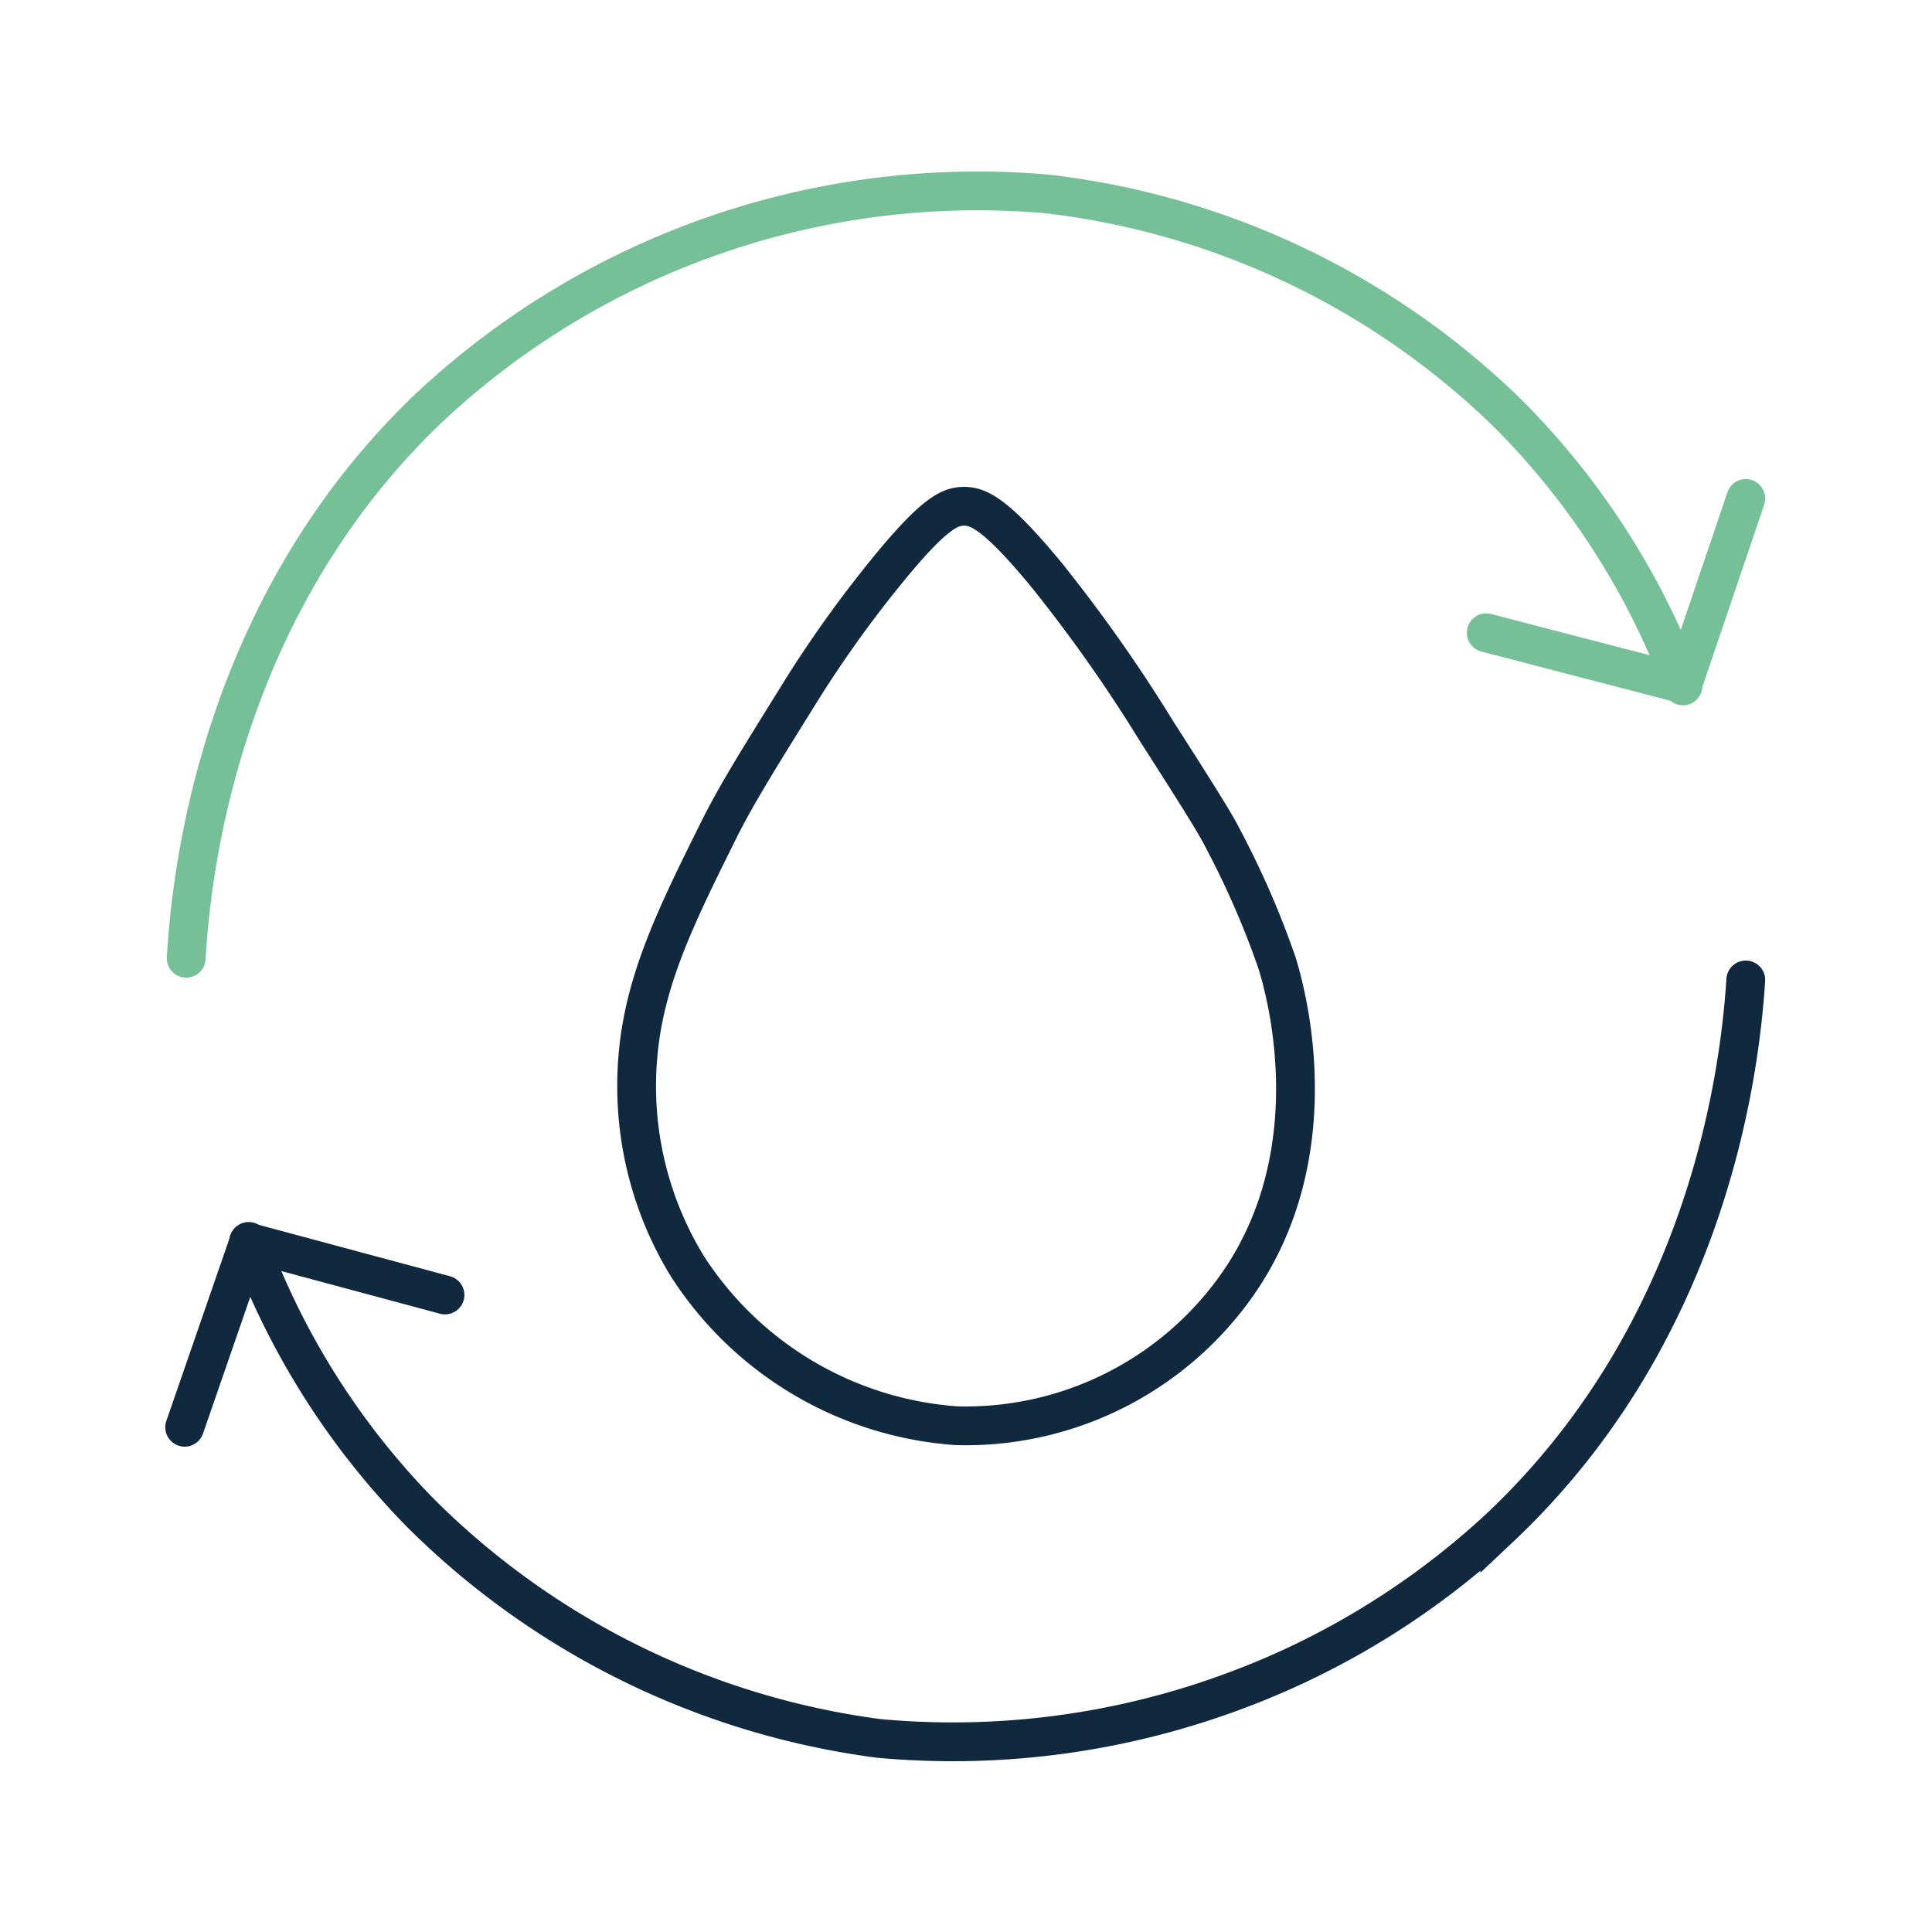
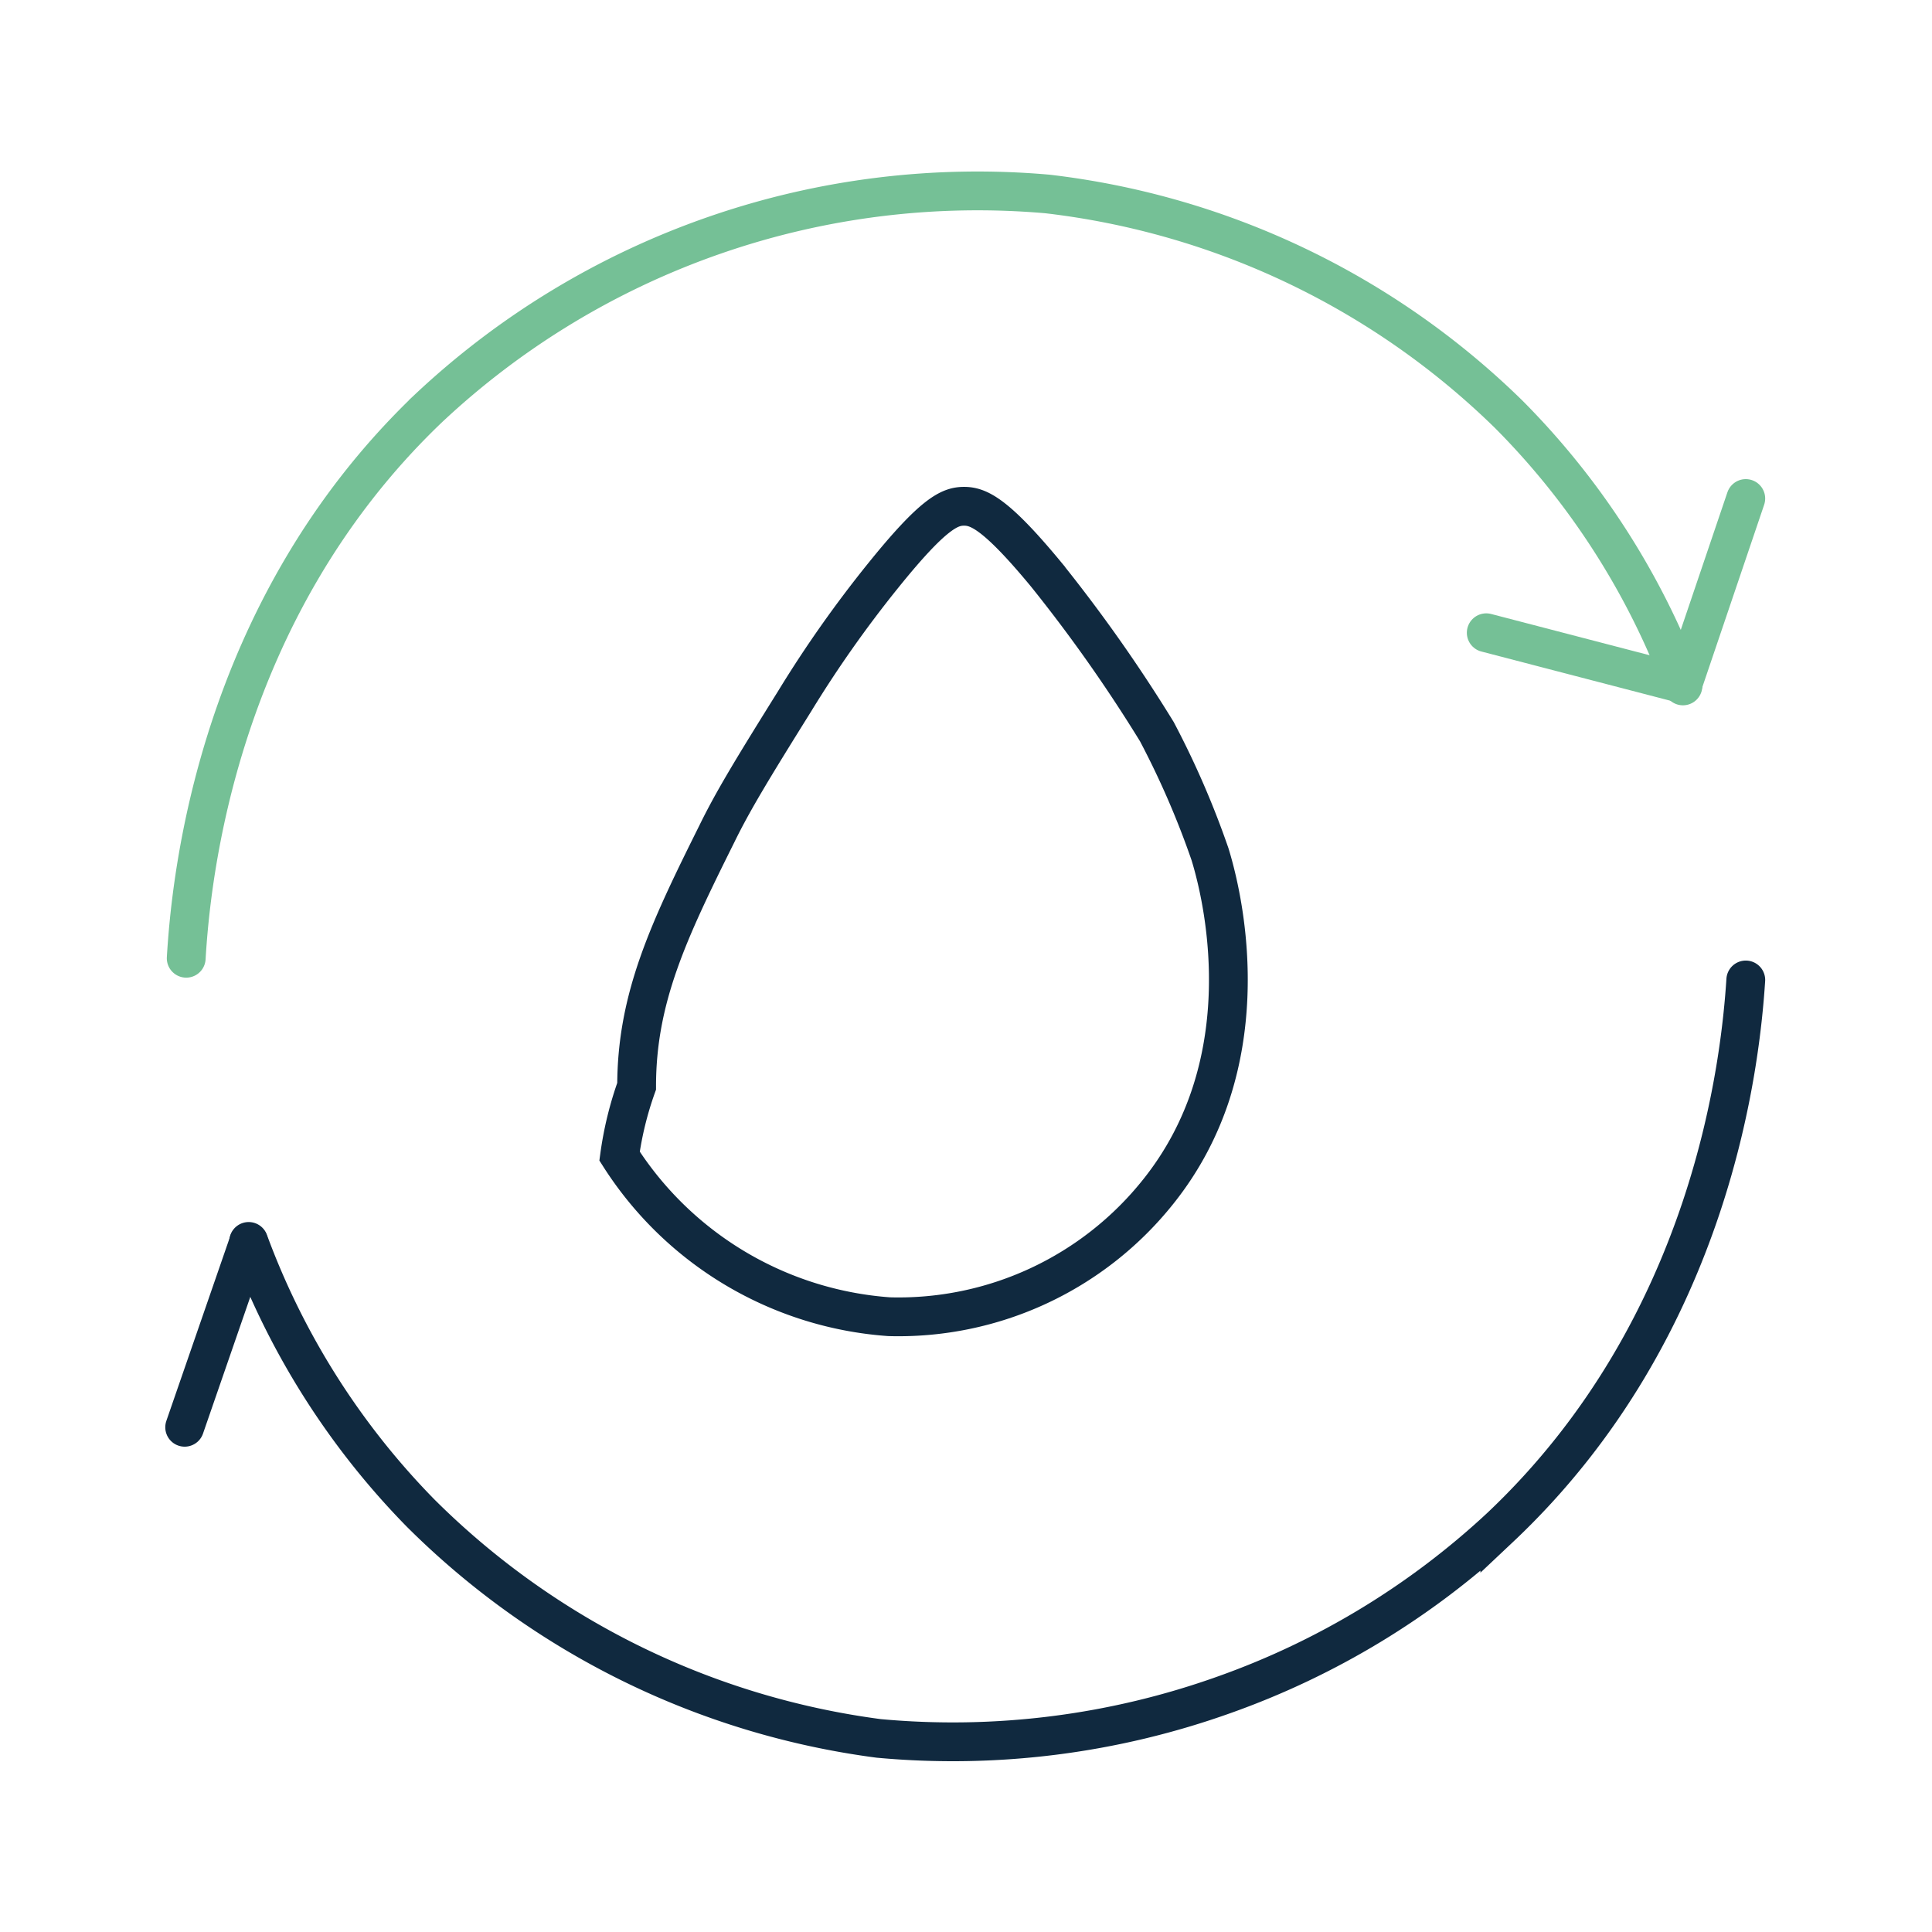
<svg xmlns="http://www.w3.org/2000/svg" id="Calque_1" data-name="Calque 1" viewBox="0 0 49.8 49.8">
  <defs>
    <style>.cls-1,.cls-2,.cls-3{fill:none;stroke-miterlimit:10;}.cls-1{stroke:#75c096;}.cls-1,.cls-2{stroke-linecap:round;}.cls-2,.cls-3{stroke:#10293f;}</style>
  </defs>
  <path class="cls-1" d="M4.8,24.7c.12-2,.76-8.93,6.24-14.17A20.67,20.67,0,0,1,27,5a20.36,20.36,0,0,1,11.89,5.68,19.7,19.7,0,0,1,4.49,7" />
  <line class="cls-1" x1="43.38" y1="17.63" x2="45" y2="12.85" />
  <line class="cls-1" x1="38.31" y1="16.31" x2="43.38" y2="17.63" />
  <path class="cls-2" d="M45,25.26c-.13,2-.82,8.92-6.34,14.12a20.52,20.52,0,0,1-7.09,4.3,20.79,20.79,0,0,1-8.92,1.13A20.5,20.5,0,0,1,10.84,39a19.73,19.73,0,0,1-4.43-7" />
  <line class="cls-2" x1="6.41" y1="32.02" x2="4.76" y2="36.79" />
-   <line class="cls-2" x1="11.47" y1="33.38" x2="6.41" y2="32.02" />
-   <path class="cls-3" d="M22.77,14.83c1.29-1.6,1.71-1.78,2.08-1.78s.82.19,2.11,1.75a39.26,39.26,0,0,1,2.86,4.06c1.34,2.09,1.56,2.47,1.73,2.81a22.46,22.46,0,0,1,1.37,3.16c.44,1.43,1.24,5.47-1.33,8.69a8.56,8.56,0,0,1-6.94,3.23,9,9,0,0,1-6.95-4.14A8.89,8.89,0,0,1,16.41,28c0-2.27.82-4,2.07-6.51.42-.86.94-1.71,2-3.41A30.41,30.41,0,0,1,22.77,14.83Z" />
+   <path class="cls-3" d="M22.77,14.83c1.29-1.6,1.71-1.78,2.08-1.78s.82.19,2.11,1.75a39.26,39.26,0,0,1,2.86,4.06a22.46,22.46,0,0,1,1.37,3.16c.44,1.43,1.24,5.47-1.33,8.69a8.56,8.56,0,0,1-6.94,3.23,9,9,0,0,1-6.95-4.14A8.89,8.89,0,0,1,16.41,28c0-2.27.82-4,2.07-6.51.42-.86.94-1.71,2-3.41A30.41,30.41,0,0,1,22.77,14.83Z" />
</svg>